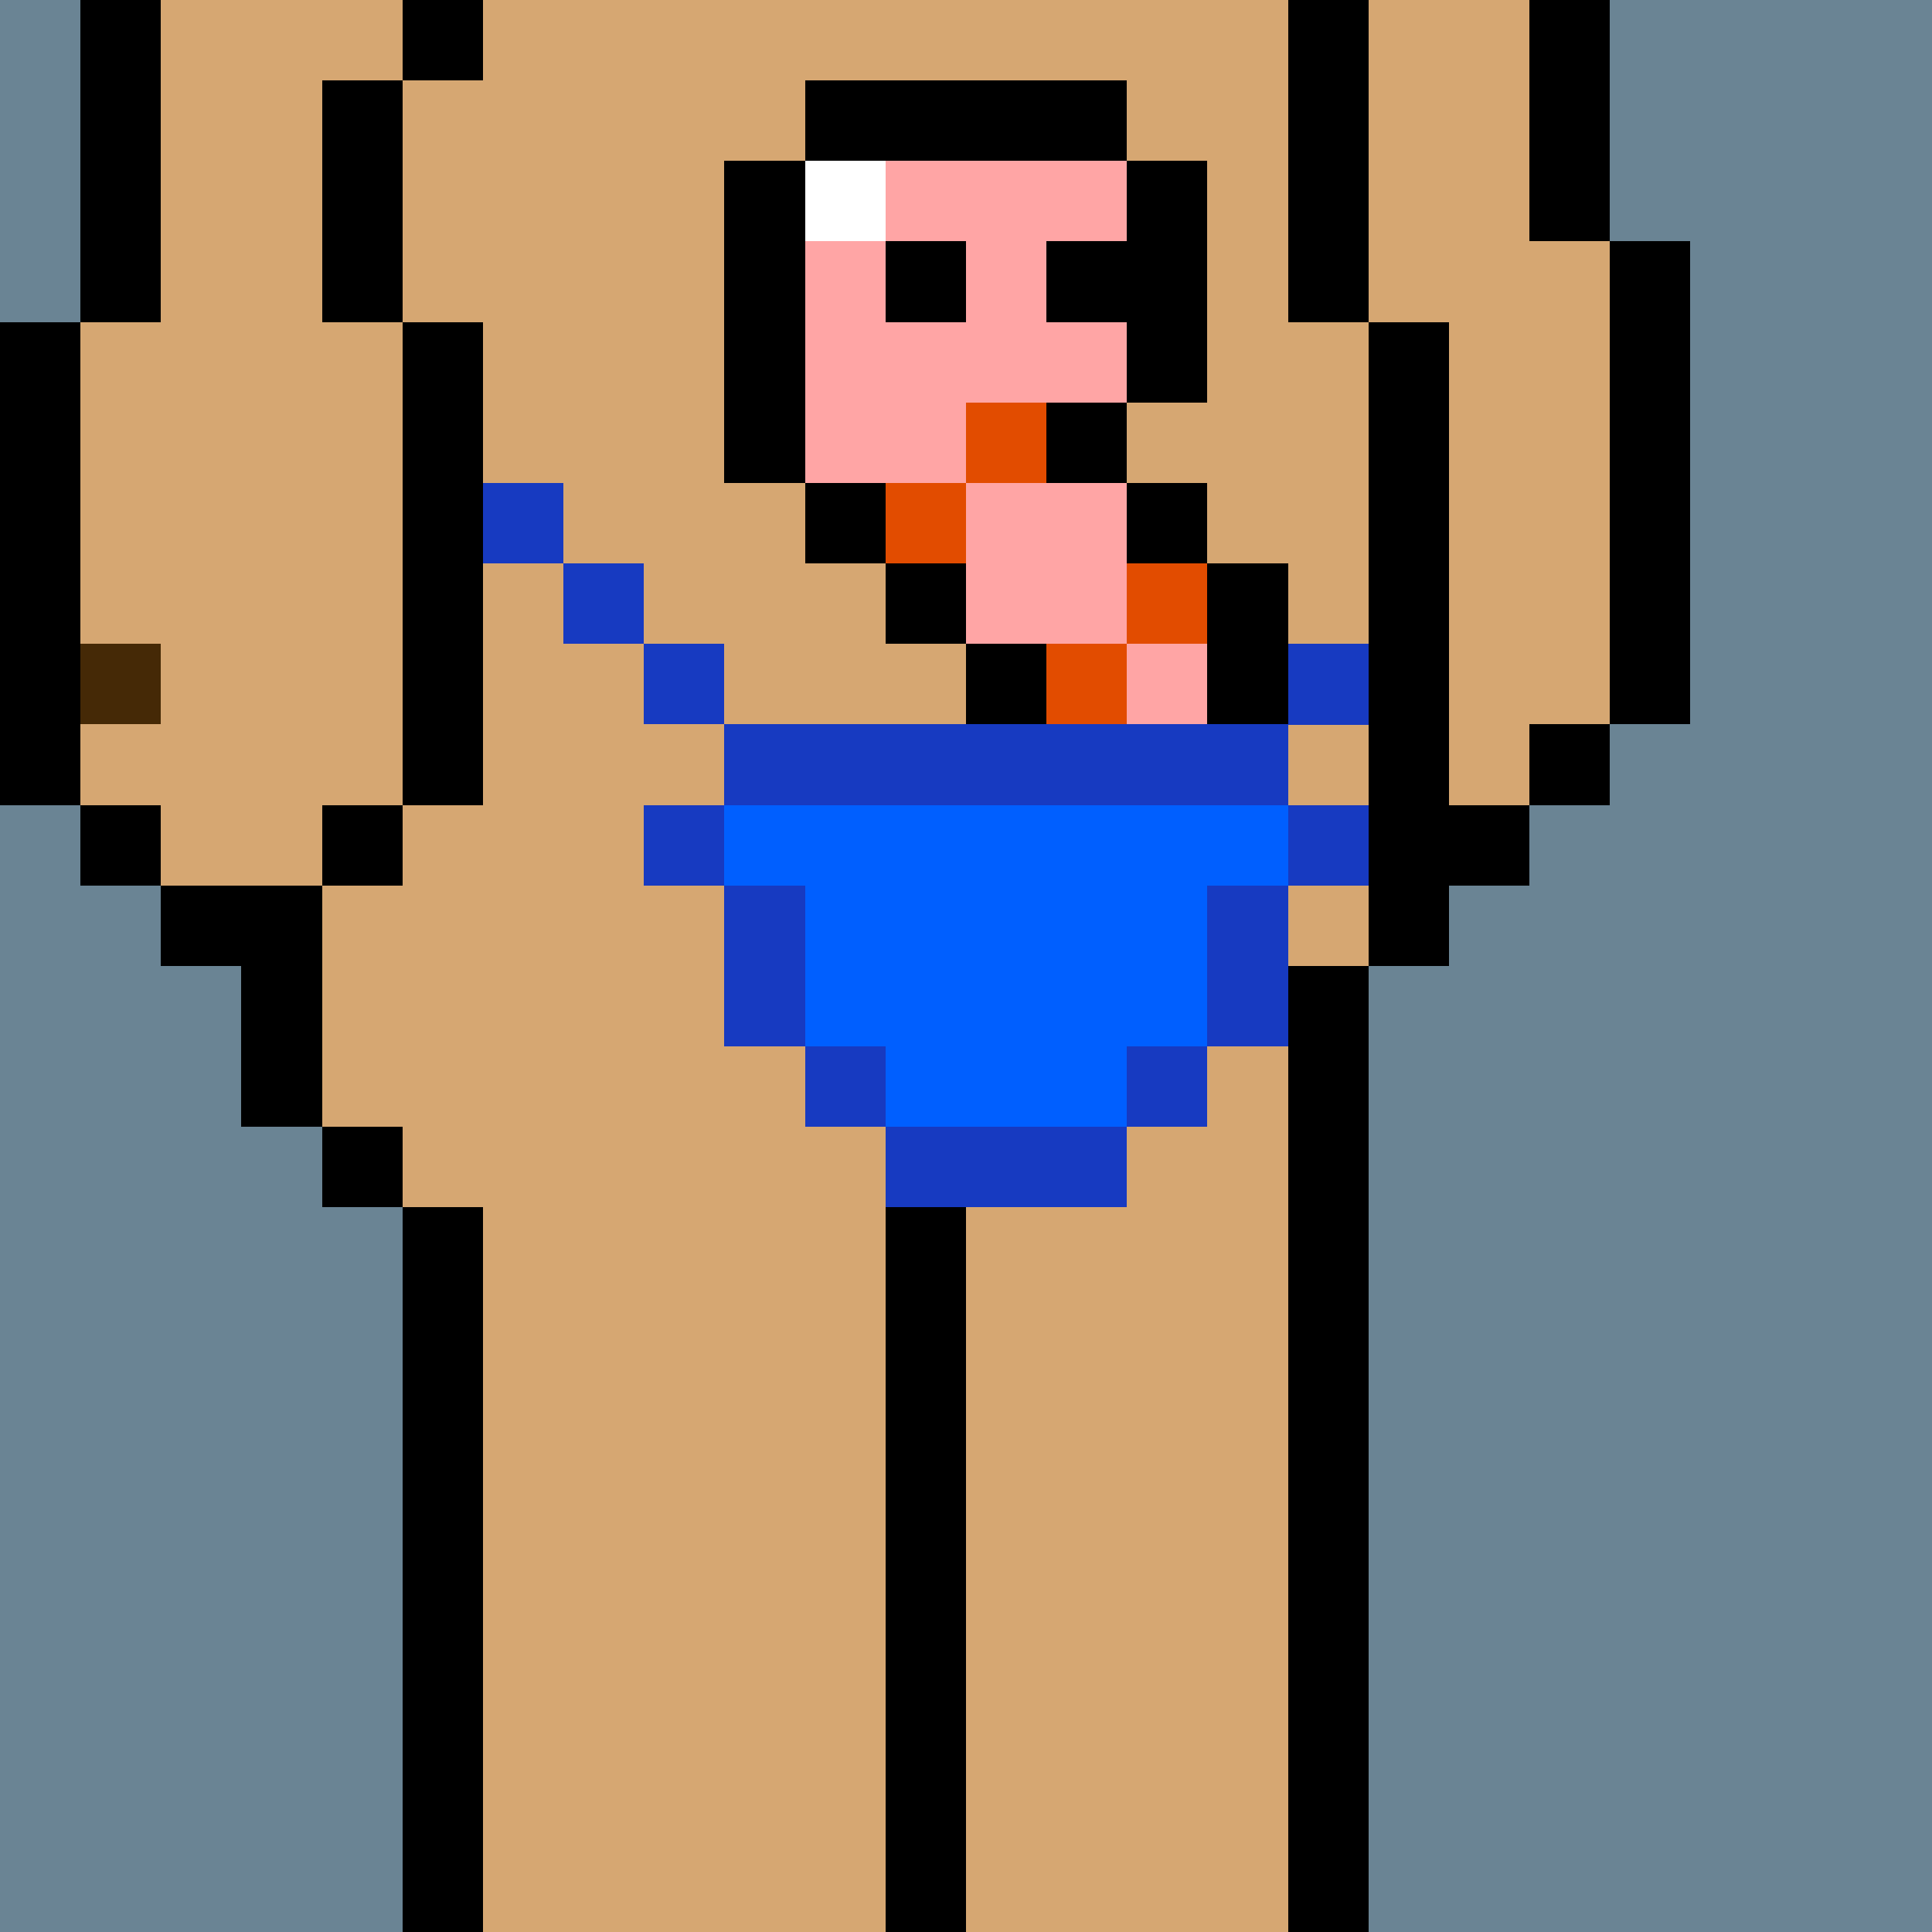
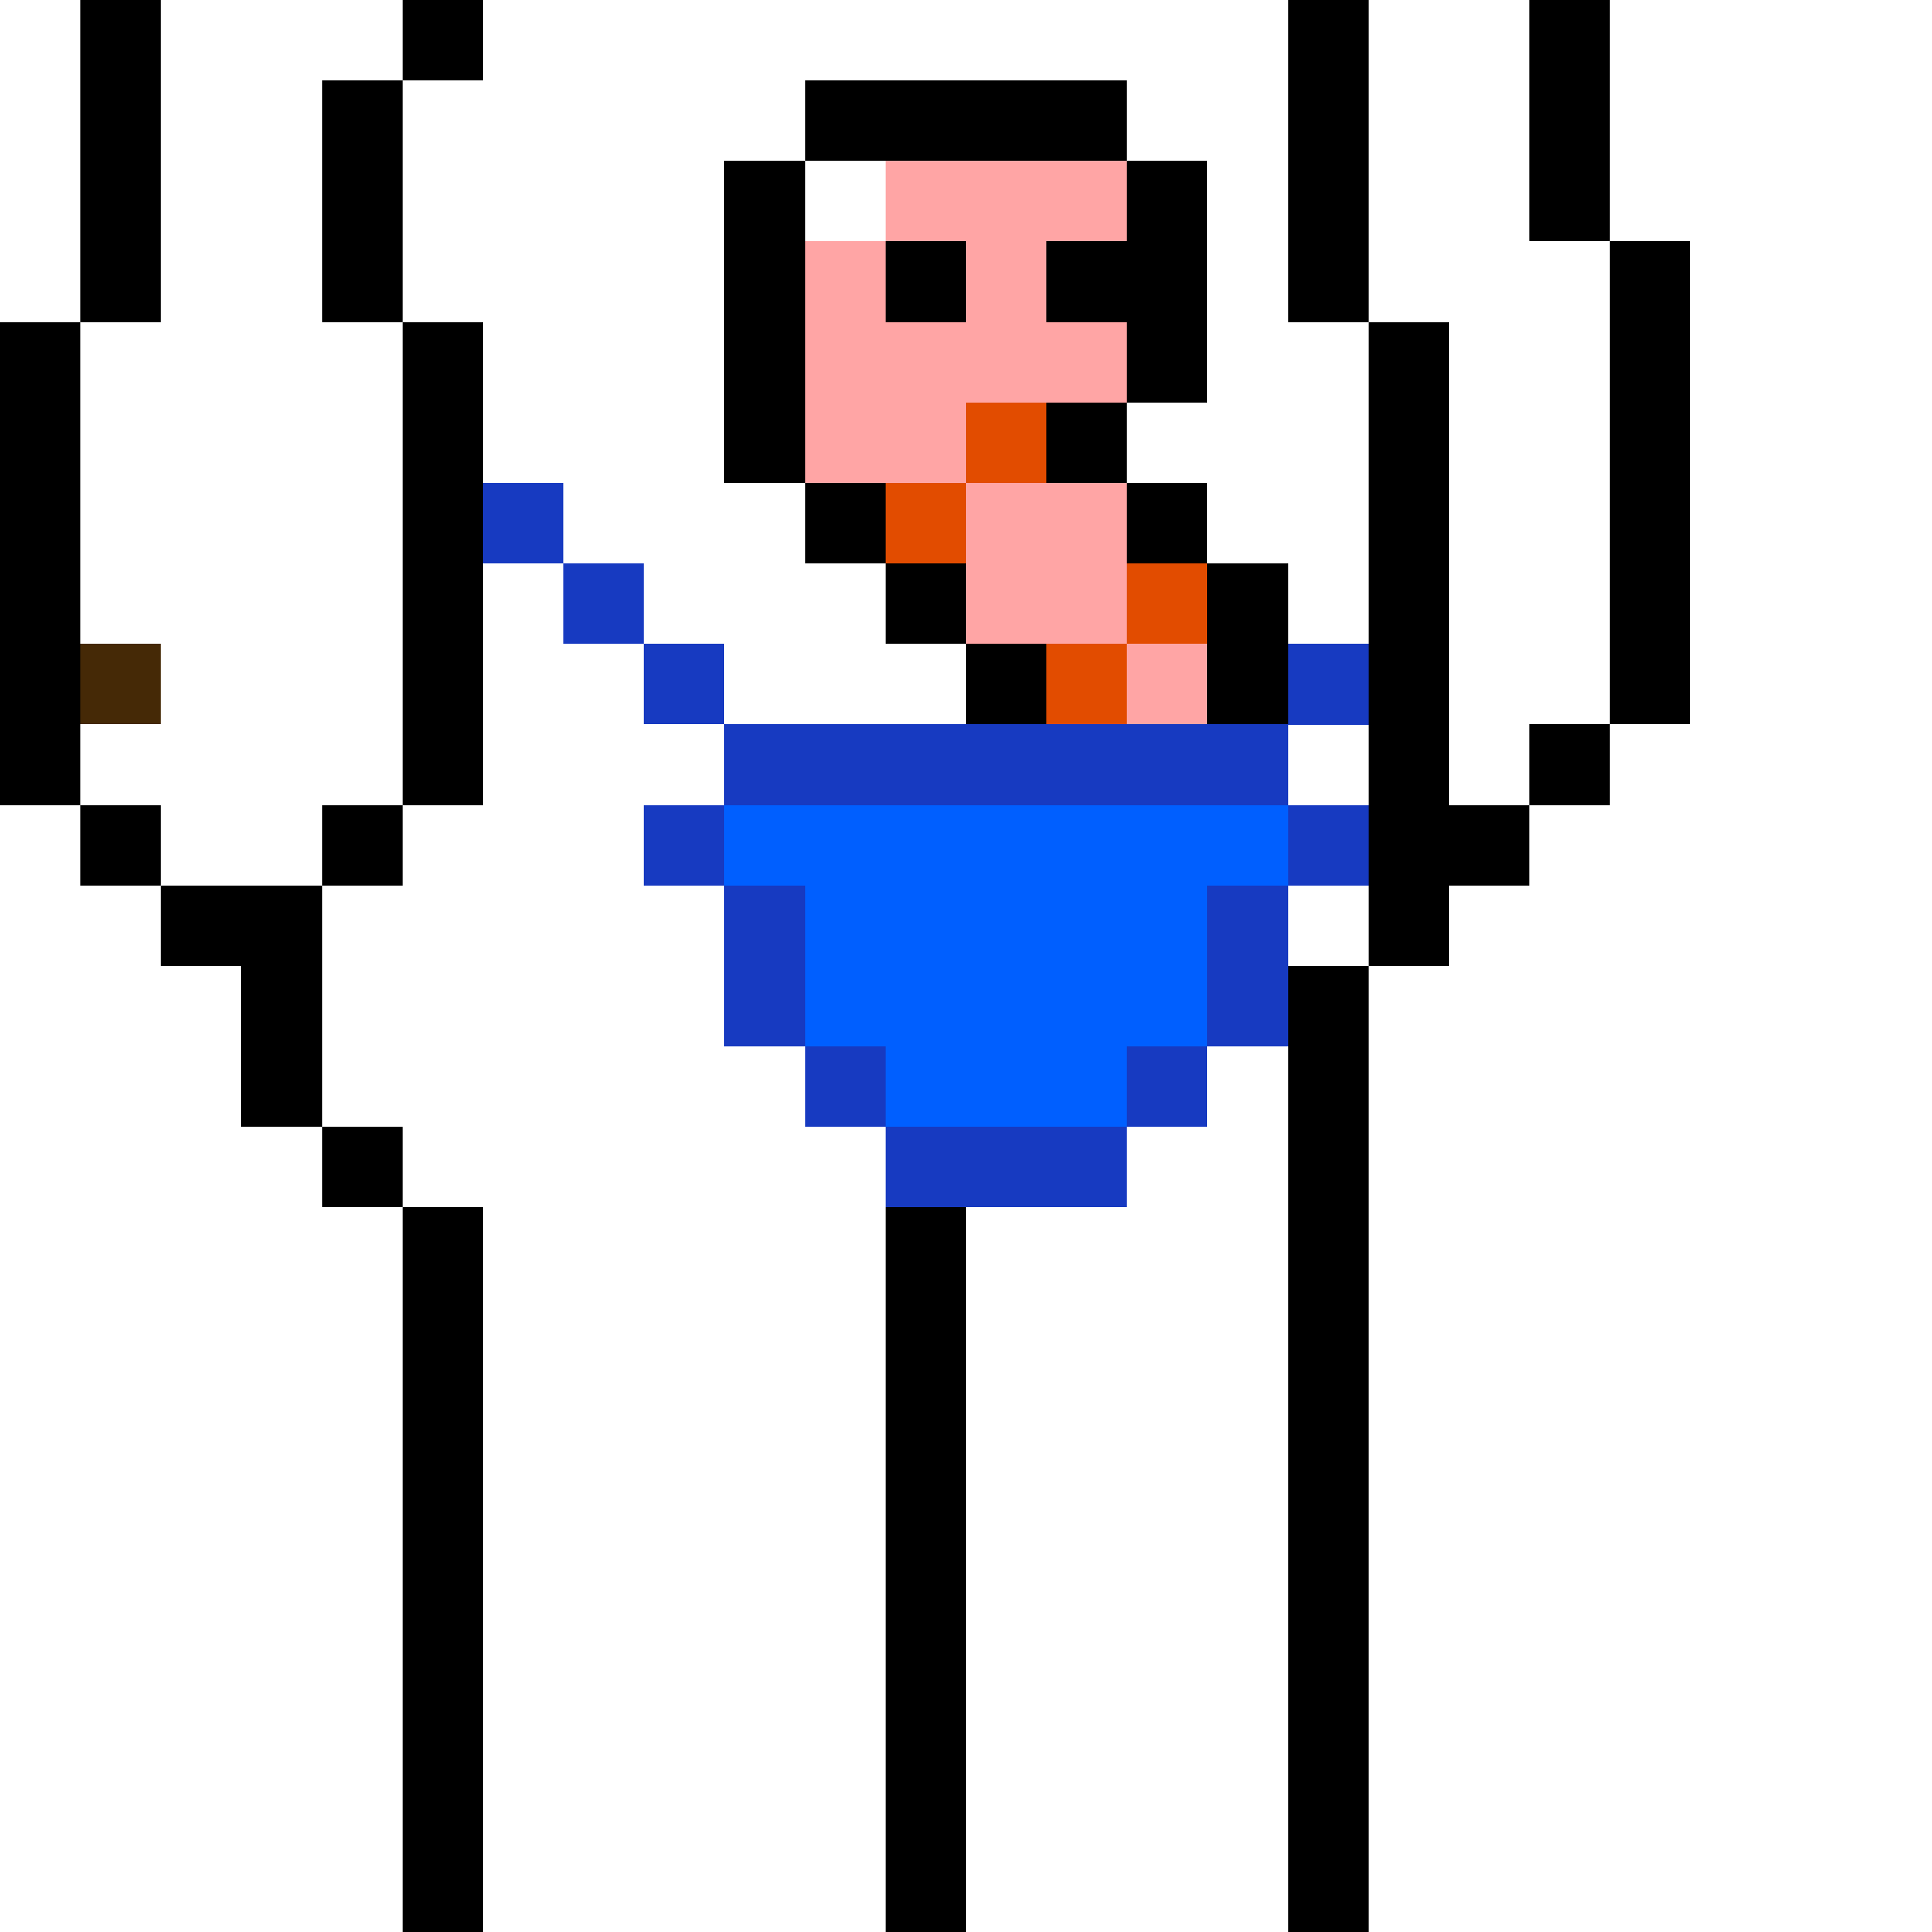
<svg xmlns="http://www.w3.org/2000/svg" width="336" height="336" viewBox="0 0 24 24" fill-rule="evenodd" shape-rendering="crispEdges">
-   <path id="bg" fill="#6a8494" d="M0 0h24v24H0z" />
  <g id="bods.002">
    <path d="M12 24V13h-1v11h1zm-6 0v-9H5v9h1zm11 0V12h-1v12h1zM5 14H4v1h1v-1zm-3-2h1v2h1v-3H2v1zm3-2H4v1h1v-1zm-3 0H1v1h1v-1zm16 2v-1h1v-1h-1V4h-1v8h1zM1 10V4H0v6h1zm5 0V4H5v6h1zm14-1h-1v1h1V9zm1 0V3h-1v6h1zm-4-5V0h-1v4h1zM5 4V1H4v3h1zM2 4V0H1v4h1zm18-1V0h-1v3h1zM6 0H5v1h1V0z" />
-     <path fill="#d6a772" d="M16 4V0H6v1H5v3h1v6H5v1H4v3h1v1h1v9h5V13h1v11h4V12h1V4h-1zM2 11h2v-1h1V4H4V1h1V0H2v4H1v6h1v1zm17-8V0h-2v4h1v6h1V9h1V3h-1z" />
  </g>
  <g id="junk.034">
    <path d="M11 13v-3h-1v3h1zm3-1h-2v1h2v-1zm1-1h-1v1h1v-1zm1 0V7h-1v4h1zm-4-2h-1v1h1V9zm1-1h-1v1h1V8zm-1-1h-1v1h1V7zm-1-1h-1v1h1V6zm4 0h-1v1h1V6zm-1-1h-1v1h1V5zm-4 1V2H9v4h1zm3-2h1v1h1V2h-1v1h-1v1zm-1-1h-1v1h1V3zm2-2h-4v1h4V1z" />
    <path fill="#fff" d="M10 2h1v1h-1z" />
    <path fill="#ffa5a5" d="M13 11h2V8h-1v1h-2v1h-1v3h1v-1h1v-1h-1v-1h1v1zm-1-3V6h2v2h-2zm-2-2h2V5h2V4h-1V3h1V2h-3v1h-1v3zm1-2h1V3h-1v1z" />
    <path fill="#e24c00" d="M14 11h-1v1h1v-1zm-1-1h-1v1h1v-1zm1-2h-1v1h1V8zm1-1h-1v1h1V7zm-3-1h-1v1h1V6zm1-1h-1v1h1V5z" />
  </g>
  <g id="wear.185">
    <path fill="#173ac1" d="M11 15h3v-1h-3v1zm0-2h-1v1h1v-1zm4 0h-1v1h1v-1zm1 0v-2h-1v2h1zm-6 0v-2H9v2h1zm7-3h-1v1h1v-1zm-8 0H8v1h1v-1zm0 0h7V9H9v1zm8-2h-1v1h1V8zM9 8H8v1h1V8zM8 7H7v1h1V7zM7 6H6v1h1V6z" />
    <path fill="#005fff" d="M11 14h3v-1h1v-2h1v-1H9v1h1v2h1v1z" />
  </g>
  <g id="hold.006">
    <path fill="#452906" d="M1 8h1v1H1z" />
  </g>
</svg>